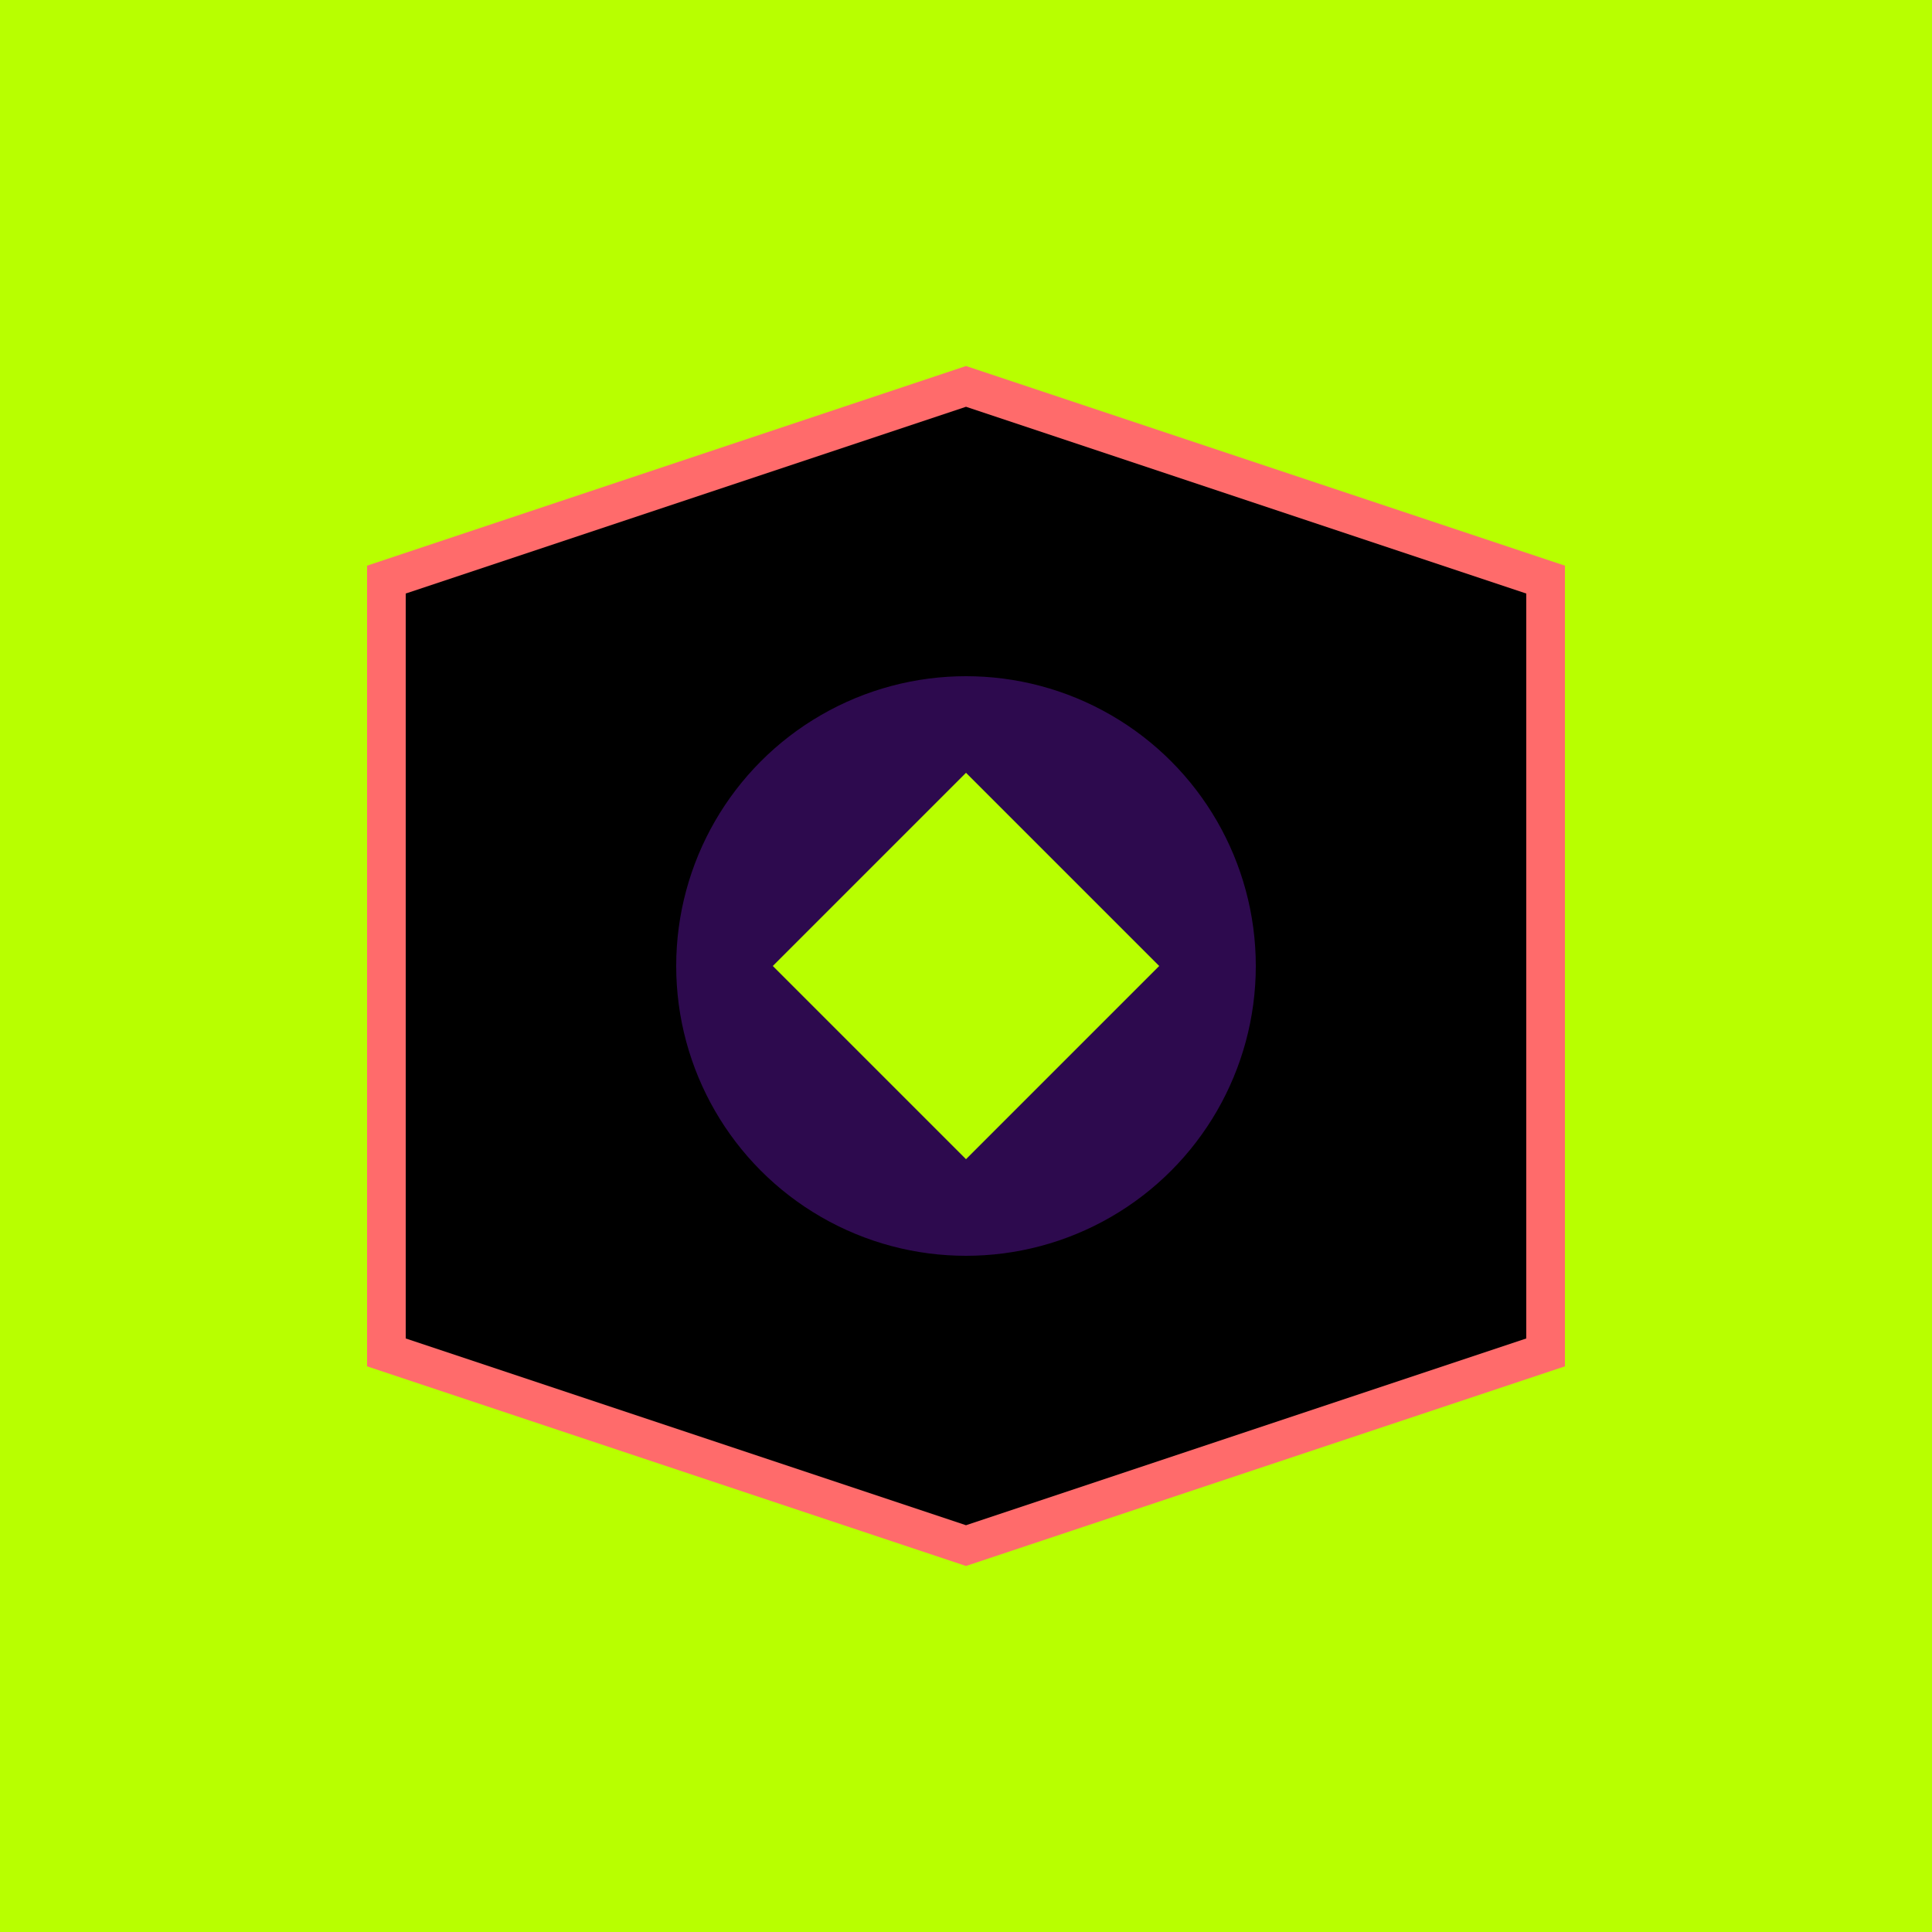
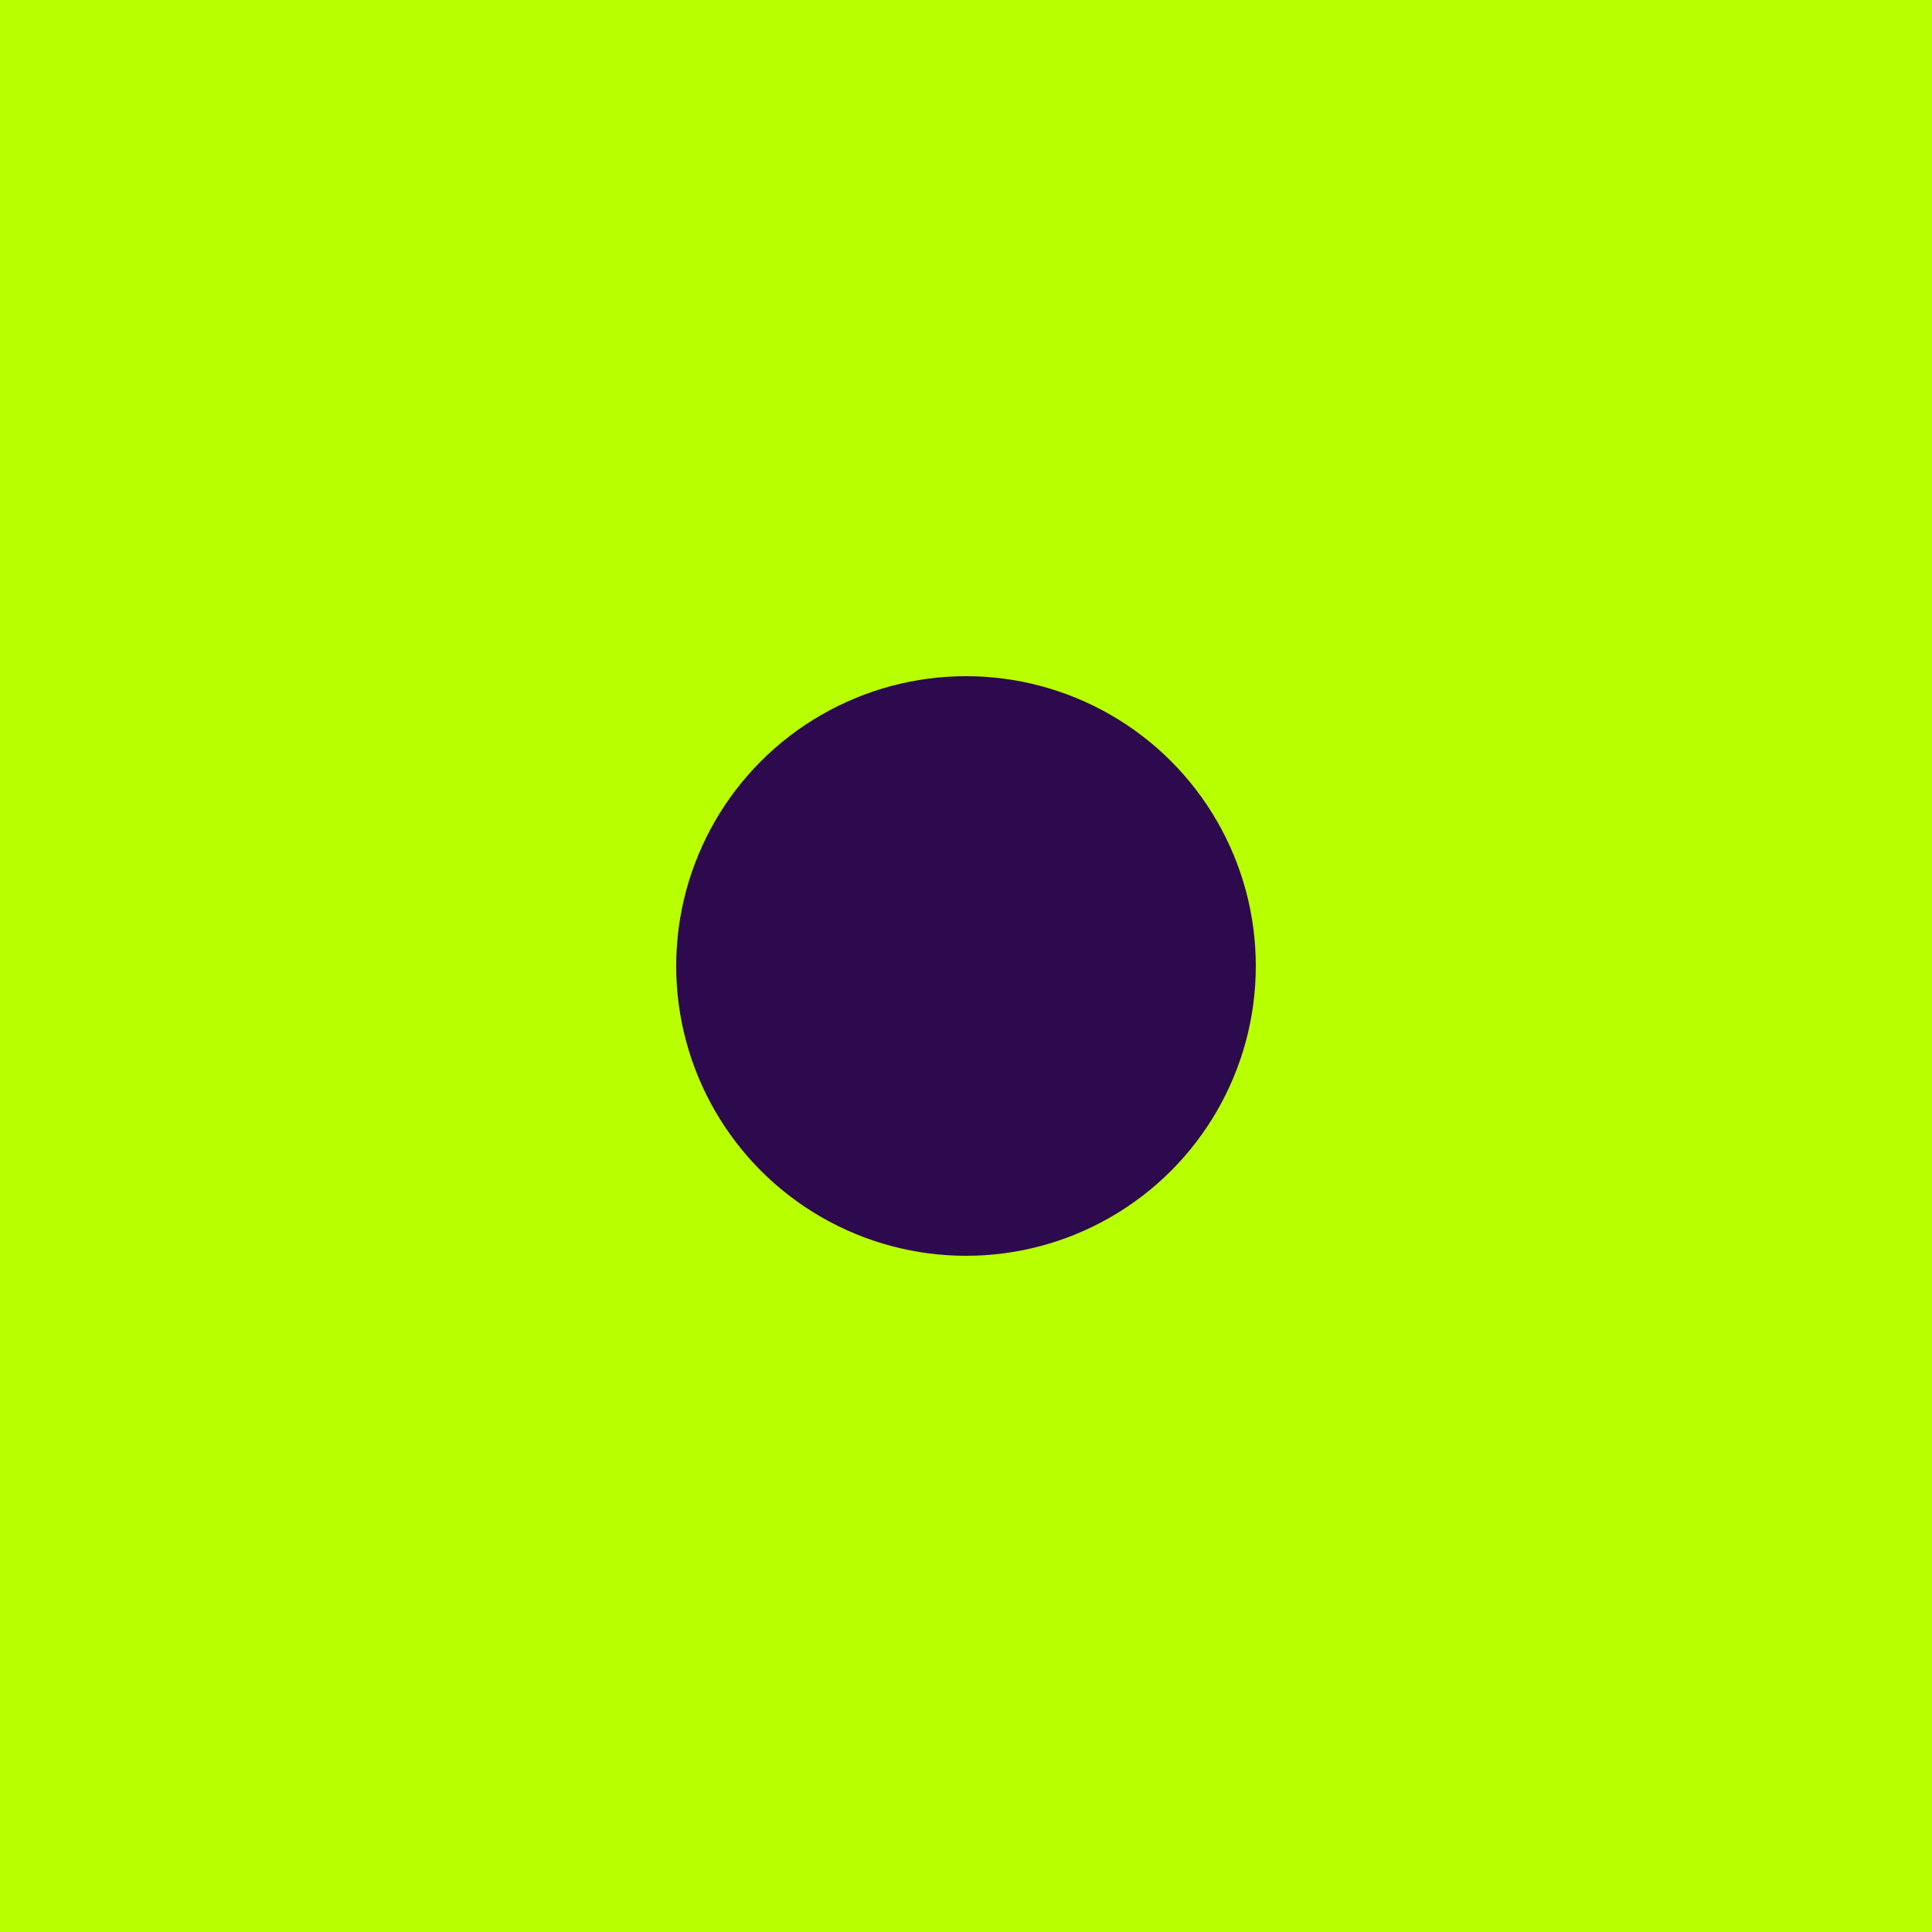
<svg xmlns="http://www.w3.org/2000/svg" viewBox="0 0 100 100">
  <rect width="100" height="100" fill="#b8ff00" />
-   <path d="M20 30 L50 20 L80 30 L80 70 L50 80 L20 70 Z" fill="#000" stroke="#ff6b6b" stroke-width="2" />
  <circle cx="50" cy="50" r="15" fill="#2d0a4e" />
-   <path d="M40 50 L50 40 L60 50 L50 60 Z" fill="#b8ff00" />
</svg>